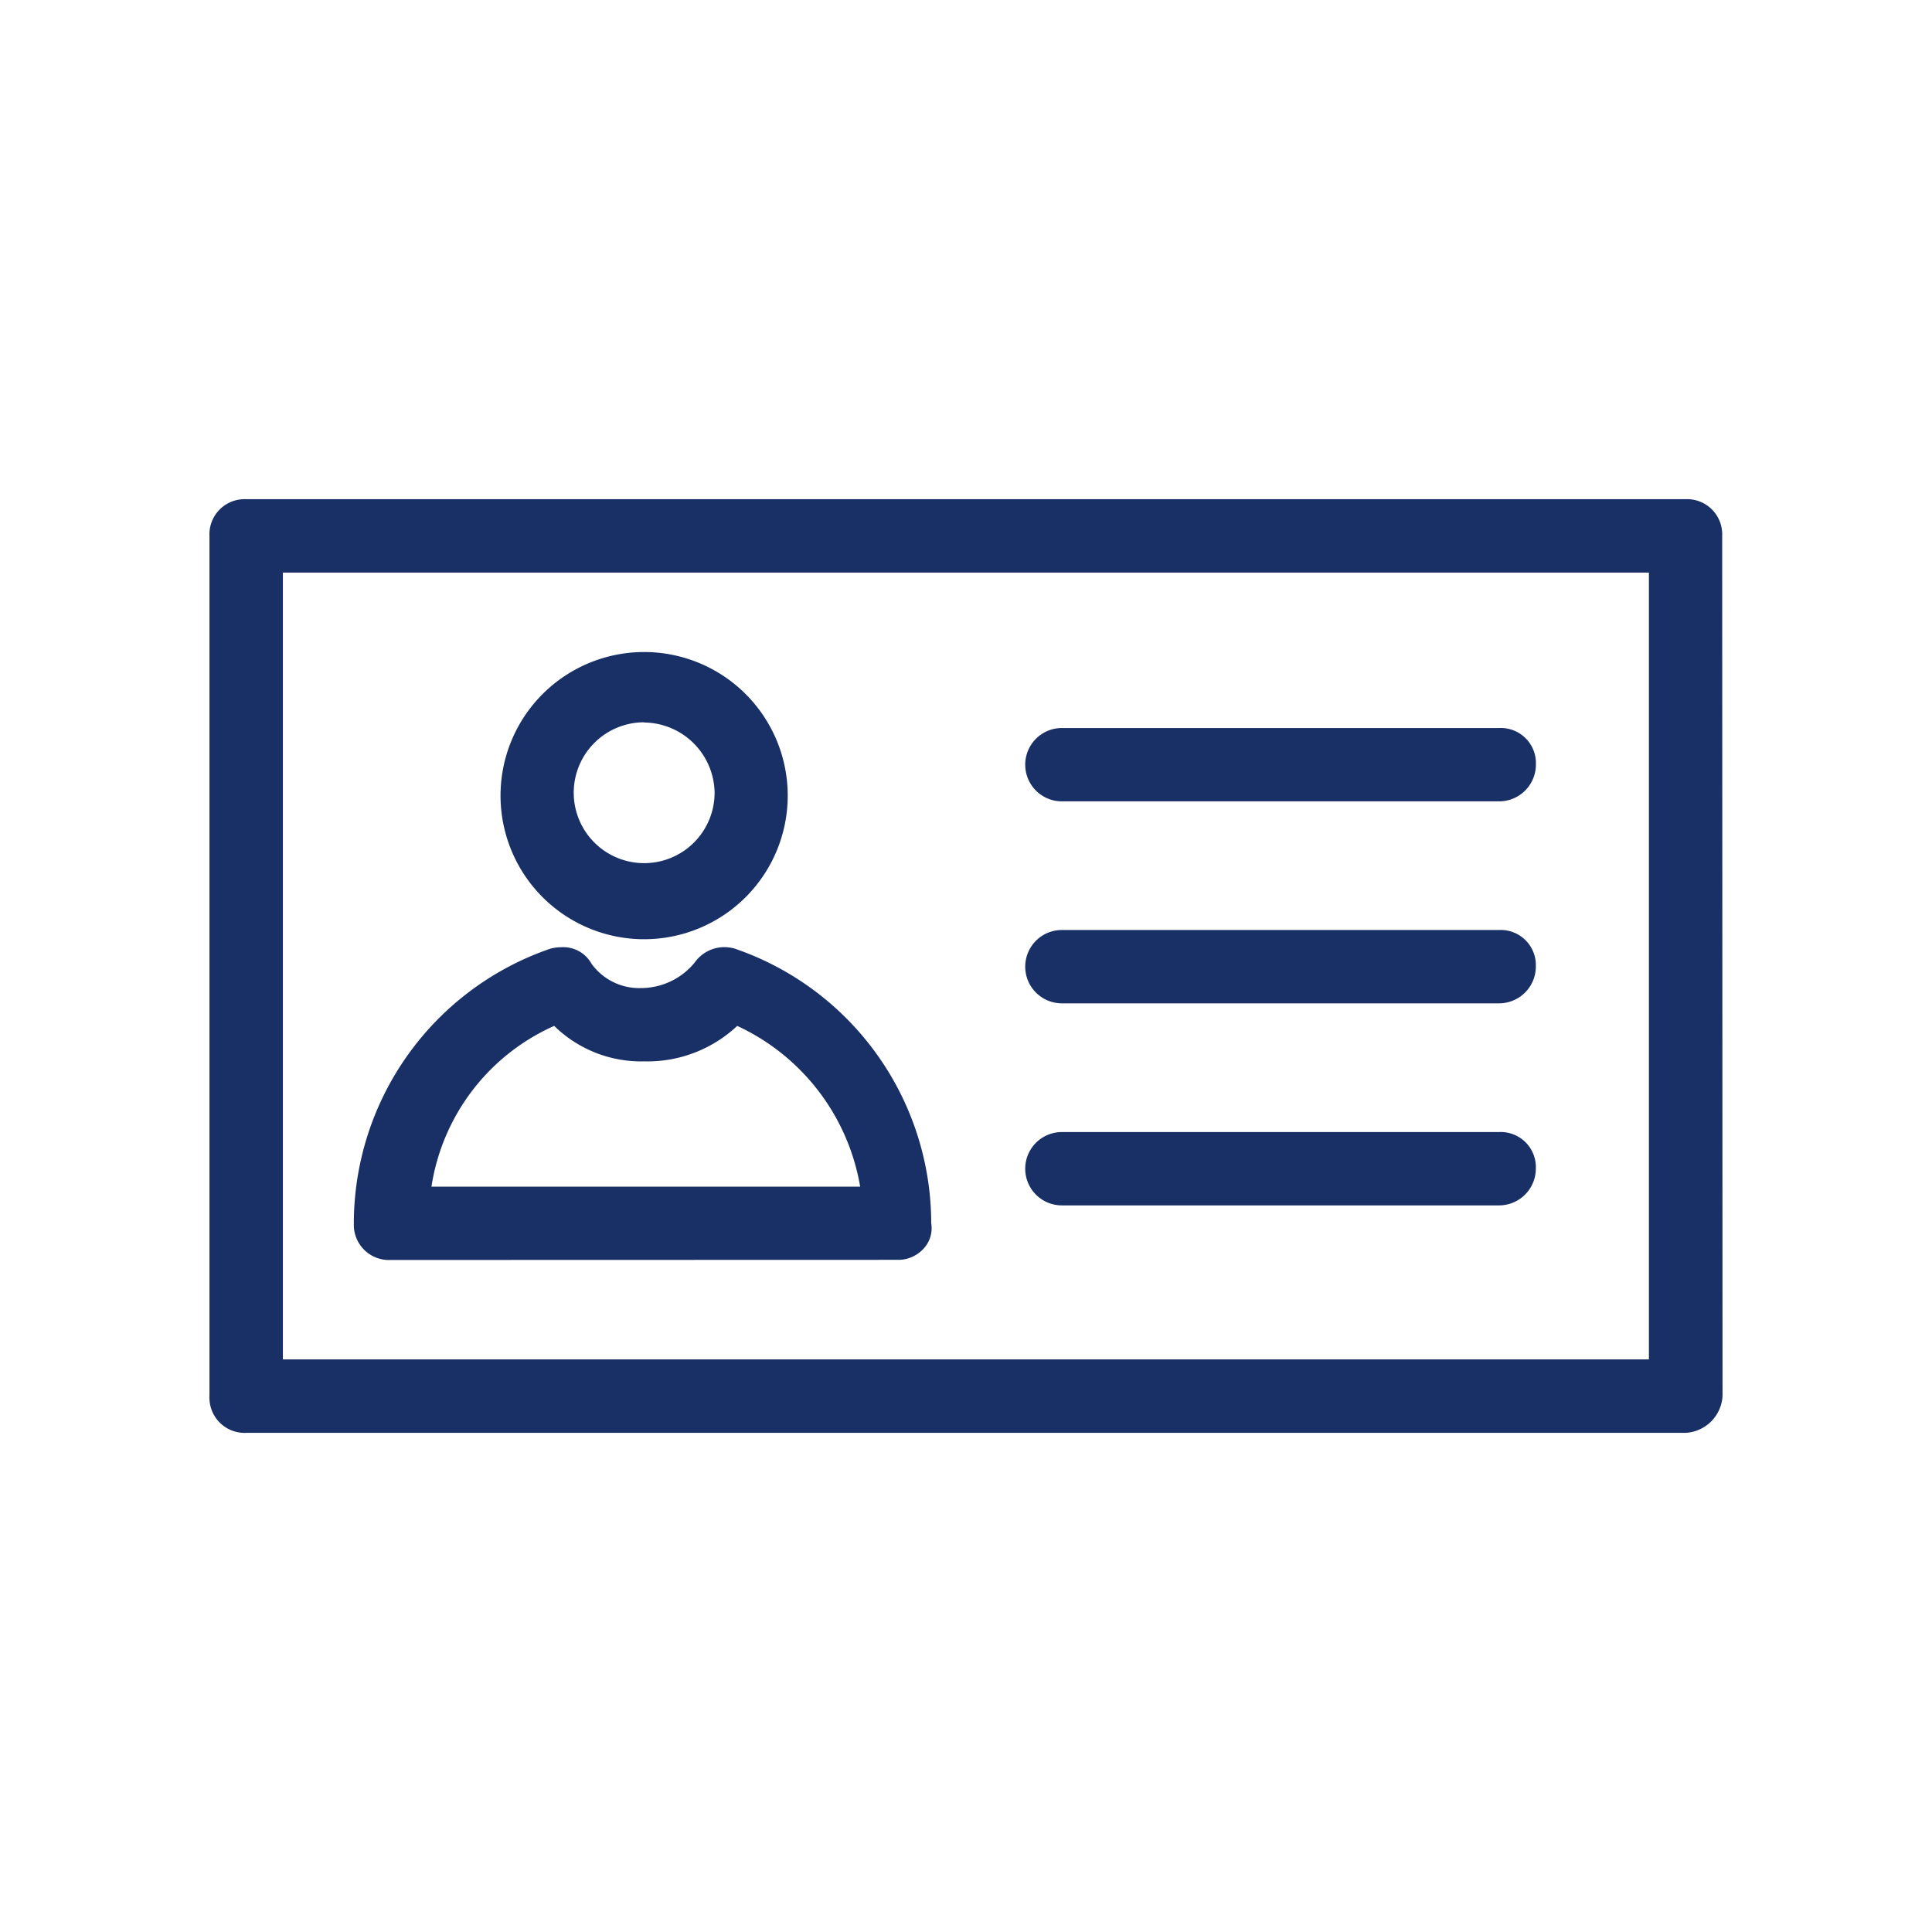
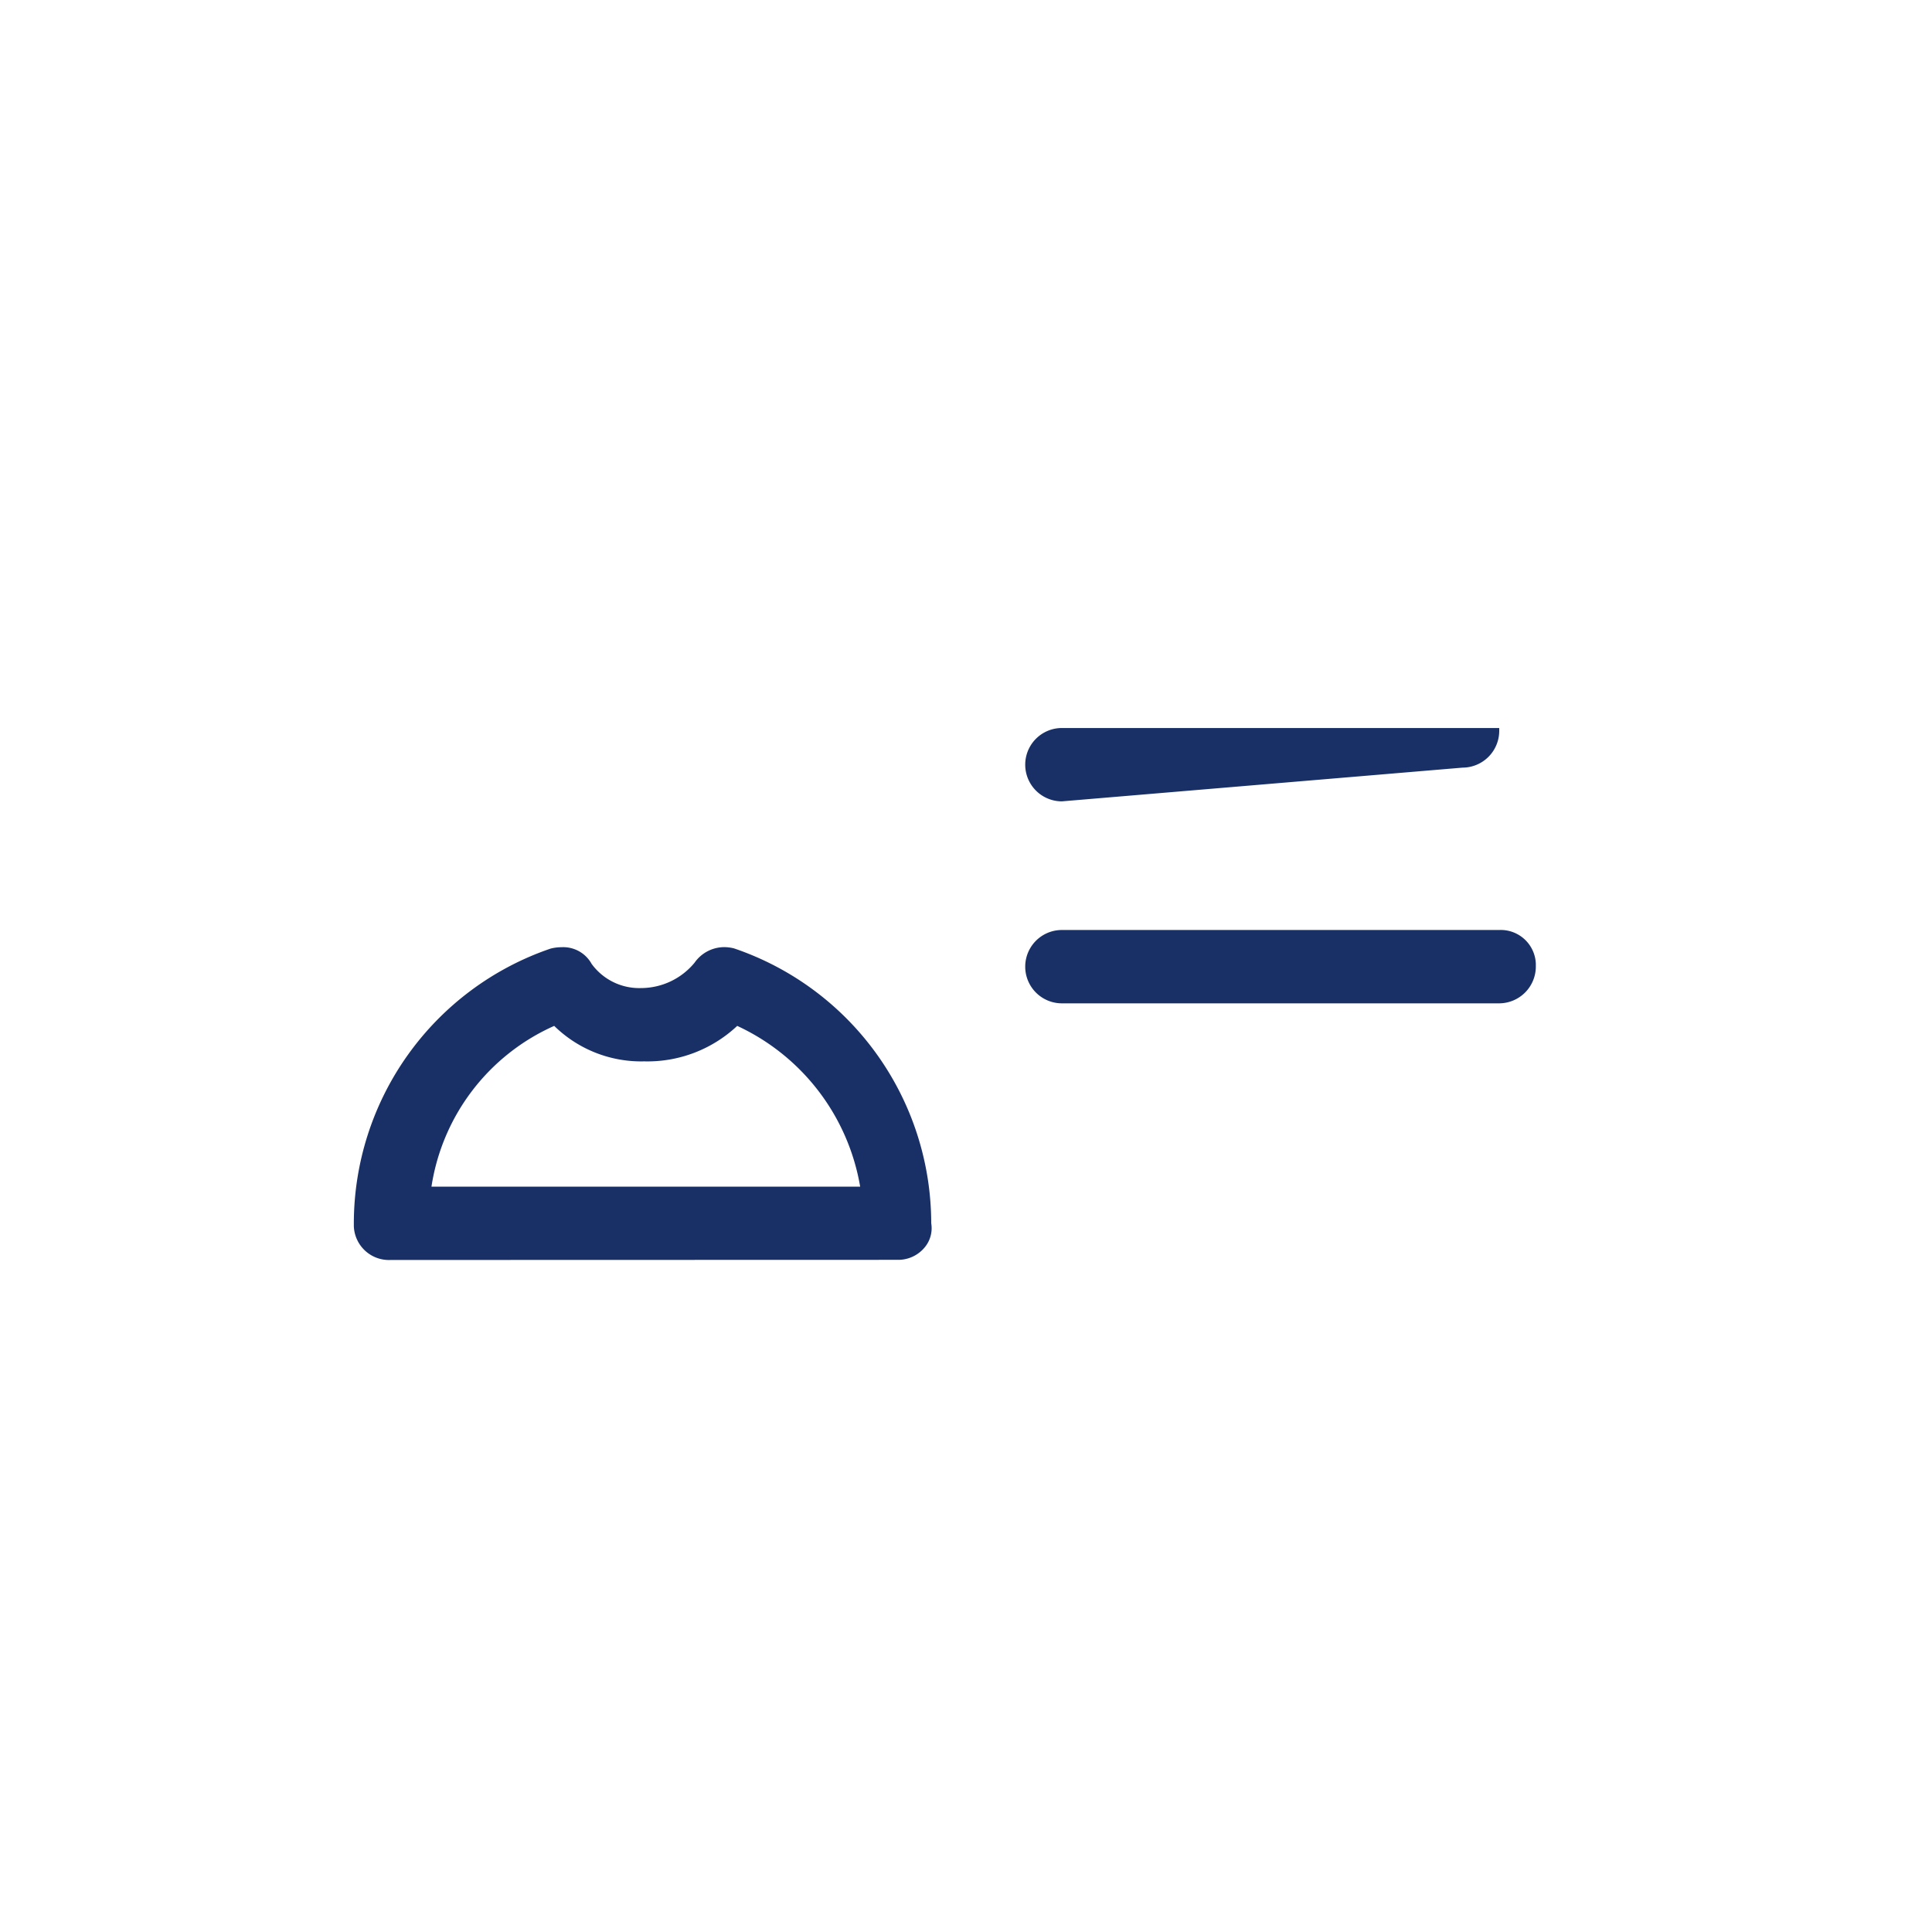
<svg xmlns="http://www.w3.org/2000/svg" width="55" height="55" viewBox="0 0 55 55">
  <g id="heading_icon05" transform="translate(-235 -1047)">
-     <rect id="長方形_3048" data-name="長方形 3048" width="55" height="55" transform="translate(235 1047)" fill="#fff" opacity="0" />
    <g id="グループ_5506" data-name="グループ 5506" transform="translate(240.963 1061.211)">
-       <path id="パス_2677" data-name="パス 2677" d="M8.247,10.36a4.088,4.088,0,1,1,4.088-4.088A4.089,4.089,0,0,1,8.247,10.36m0-6.176A2.005,2.005,0,1,0,10.253,6.19a2.029,2.029,0,0,0-2.006-2Z" transform="translate(4.127 2.167)" fill="#193067" />
      <path id="パス_2678" data-name="パス 2678" d="M3.107,15.306a1,1,0,0,1-1.044-.96v-.084a8.274,8.274,0,0,1,5.6-7.82,1.27,1.27,0,0,1,.313-.04.923.923,0,0,1,.857.476,1.677,1.677,0,0,0,1.411.687,1.977,1.977,0,0,0,1.518-.721A1.035,1.035,0,0,1,12.6,6.4a1.155,1.155,0,0,1,.287.036A8.272,8.272,0,0,1,18.5,14.26a.852.852,0,0,1-.189.691.978.978,0,0,1-.769.351Zm13.37-2.088a6.185,6.185,0,0,0-3.5-4.576,3.732,3.732,0,0,1-2.646,1.01,3.537,3.537,0,0,1-2.564-1.01,6,6,0,0,0-3.494,4.576Z" transform="translate(2.047 6.352)" fill="#193067" />
-       <path id="パス_2679" data-name="パス 2679" d="M12.7,5.358a1.044,1.044,0,0,1,0-2.088h12.45a1,1,0,0,1,1.044.96v.084a1.048,1.048,0,0,1-1.044,1.044Z" transform="translate(11.567 3.244)" fill="#193067" />
+       <path id="パス_2679" data-name="パス 2679" d="M12.7,5.358a1.044,1.044,0,0,1,0-2.088h12.45v.084a1.048,1.048,0,0,1-1.044,1.044Z" transform="translate(11.567 3.244)" fill="#193067" />
      <path id="パス_2680" data-name="パス 2680" d="M12.7,8.244a1.044,1.044,0,1,1,0-2.088H25.148a1,1,0,0,1,1.044.96V7.2a1.048,1.048,0,0,1-1.044,1.044Z" transform="translate(11.567 6.108)" fill="#193067" />
-       <path id="パス_2681" data-name="パス 2681" d="M12.7,11.131a1.044,1.044,0,1,1,0-2.088H25.148a1,1,0,0,1,1.044.96v.084a1.048,1.048,0,0,1-1.044,1.044Z" transform="translate(11.567 8.973)" fill="#193067" />
-       <path id="パス_2682" data-name="パス 2682" d="M43.074,25.533a1.113,1.113,0,0,1-1.044,1.046H1.046A1,1,0,0,1,0,25.619a.615.615,0,0,1,0-.086V1.045A1,1,0,0,1,.962,0a.586.586,0,0,1,.084,0H42.02a1,1,0,0,1,1.044.96.586.586,0,0,1,0,.084M40.978,2.089H2.09v22.4H40.978" transform="translate(0 0)" fill="#193067" />
    </g>
  </g>
</svg>